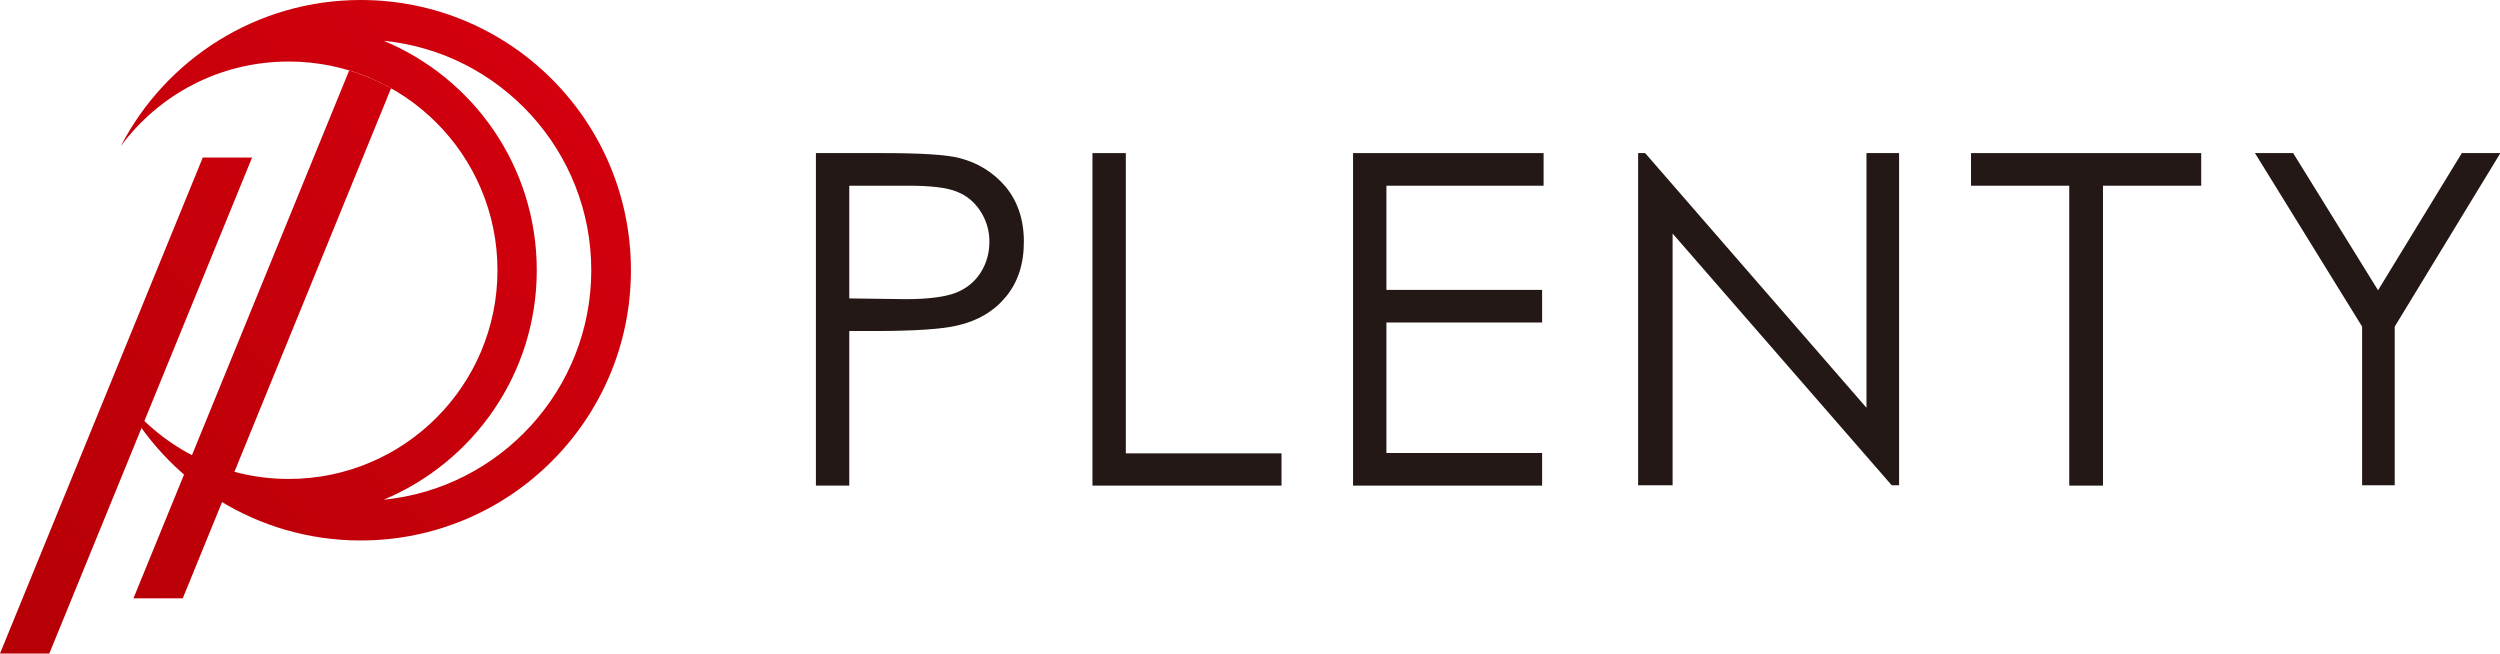
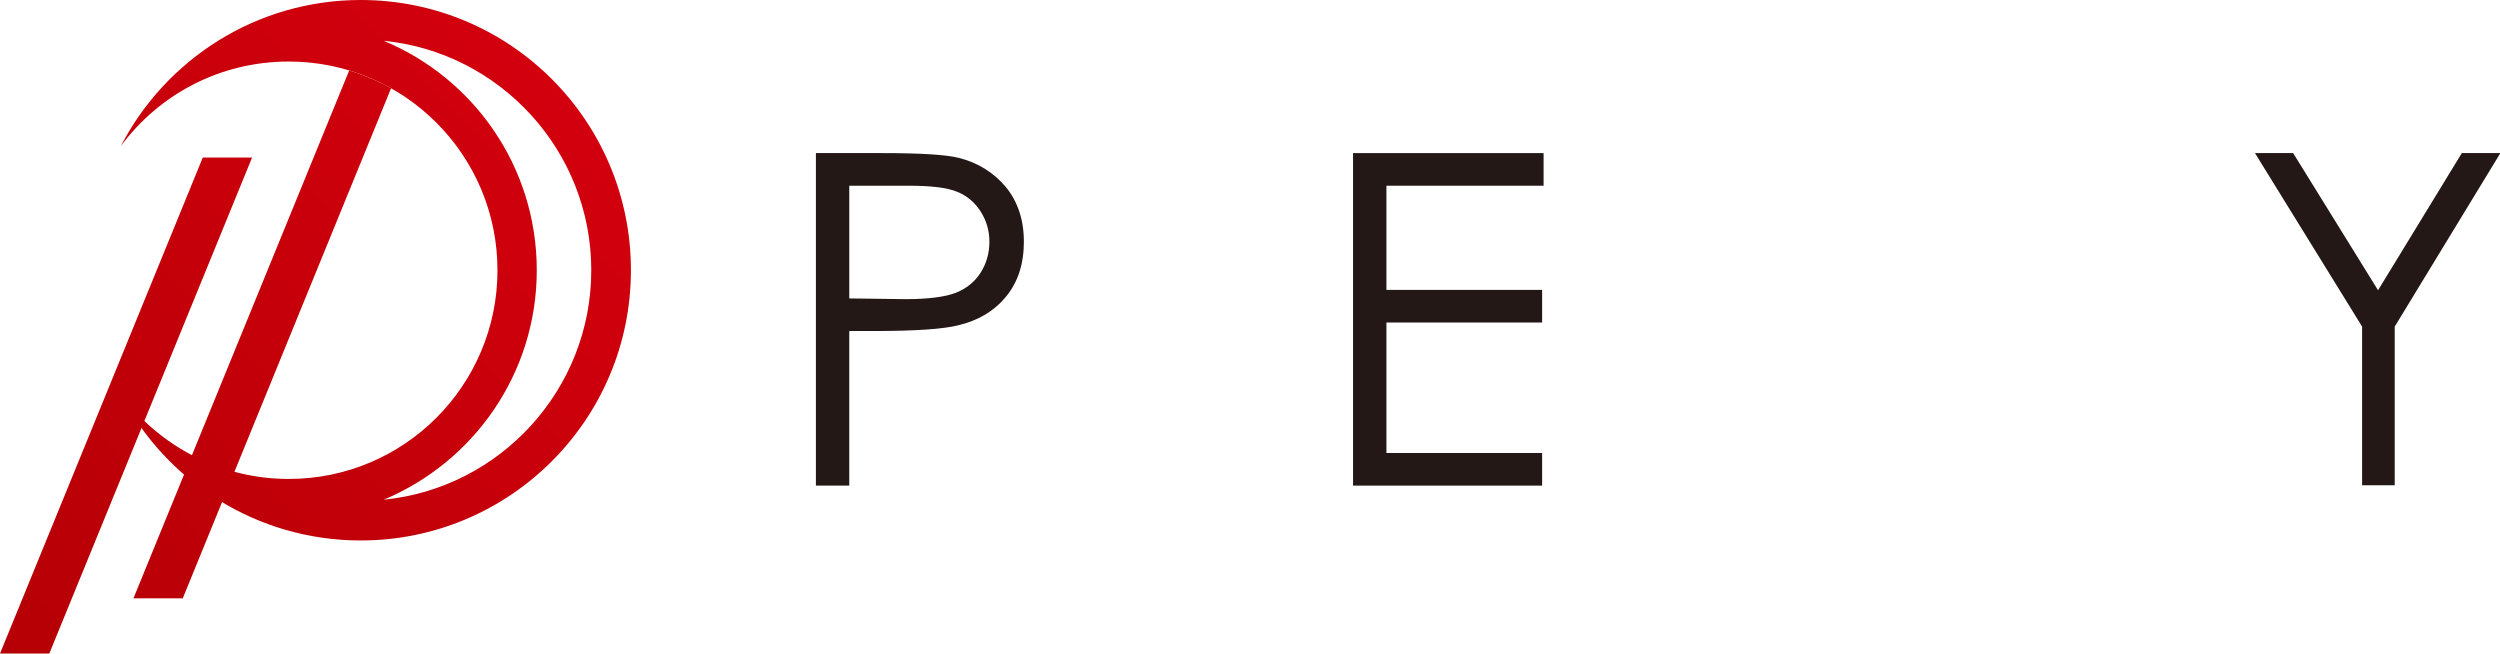
<svg xmlns="http://www.w3.org/2000/svg" version="1.1" id="レイヤー_1" x="0px" y="0px" viewBox="0 0 674.4 176.3" style="enable-background:new 0 0 674.4 176.3;" xml:space="preserve">
  <style type="text/css">
	.st0{fill:url(#SVGID_1_);}
	.st1{fill:url(#SVGID_2_);}
	.st2{fill:url(#SVGID_3_);}
	.st3{fill:none;}
	.st4{fill:#231815;}
</style>
  <g>
    <g>
      <linearGradient id="SVGID_1_" gradientUnits="userSpaceOnUse" x1="169.739" y1="0.494" x2="-3.039" y2="173.272">
        <stop offset="0" style="stop-color:#D7000F" />
        <stop offset="1" style="stop-color:#B50005" />
      </linearGradient>
      <path class="st0" d="M103.5,11c31.4,3.1,56,29.7,56,61.9s-24.6,58.8-56,61.9c24.2-10.1,41.3-34,41.3-61.9S127.8,21.1,103.5,11     M97.3,0C69.2,0,44.7,16,32.6,39.4c10.3-13.9,26.7-22.8,45.3-22.8c31.1,0,56.3,25.2,56.3,56.3s-25.2,56.3-56.3,56.3    c-18.6,0-35-9-45.3-22.8c12.1,23.4,36.6,39.4,64.7,39.4c40.2,0,72.9-32.6,72.9-72.9S137.6,0,97.3,0L97.3,0z" />
      <linearGradient id="SVGID_2_" gradientUnits="userSpaceOnUse" x1="165.592" y1="-3.654" x2="-7.187" y2="169.124">
        <stop offset="0" style="stop-color:#D7000F" />
        <stop offset="1" style="stop-color:#B50005" />
      </linearGradient>
      <path class="st1" d="M94.2,19L36,161.4h13.3l56.2-137.6C101.9,21.8,98.1,20.2,94.2,19z" />
      <linearGradient id="SVGID_3_" gradientUnits="userSpaceOnUse" x1="156.335" y1="-12.91" x2="-16.443" y2="159.868">
        <stop offset="0" style="stop-color:#D7000F" />
        <stop offset="1" style="stop-color:#B50005" />
      </linearGradient>
      <polygon class="st2" points="54.7,42.5 0,176.3 13.3,176.3 68,42.5   " />
    </g>
    <rect class="st3" width="170.2" height="176.3" />
  </g>
  <g>
    <g>
      <path class="st4" d="M220.2,41.3H238c10.2,0,17.1,0.4,20.7,1.3c5.1,1.3,9.3,3.9,12.6,7.8c3.2,3.9,4.9,8.8,4.9,14.8    c0,6-1.6,10.9-4.8,14.8c-3.2,3.9-7.5,6.5-13.1,7.8c-4.1,1-11.7,1.5-22.8,1.5h-6.4v41.7h-9V41.3z M229.1,50.1v30.4l15.2,0.2    c6.1,0,10.6-0.6,13.5-1.7c2.8-1.1,5.1-2.9,6.7-5.4c1.6-2.5,2.4-5.3,2.4-8.4c0-3-0.8-5.7-2.4-8.2c-1.6-2.5-3.8-4.3-6.4-5.3    c-2.7-1.1-7-1.6-13.1-1.6H229.1z" />
-       <path class="st4" d="M294.7,41.3h9v81h42v8.7h-51V41.3z" />
      <path class="st4" d="M365,41.3h51.4v8.8H374v28.1h42v8.8h-42v35.2h42v8.8h-51V41.3z" />
-       <path class="st4" d="M441.9,130.9V41.3h1.9l59.7,68.7V41.3h8.8v89.6h-2L451.2,63v67.9H441.9z" />
-       <path class="st4" d="M531.7,50.1v-8.8h62.1v8.8h-26.5v80.9h-9.1V50.1H531.7z" />
      <path class="st4" d="M608.3,41.3h10.3l22.9,37l22.6-37h10.4L646,88.1v42.8h-8.8V88.1L608.3,41.3z" />
    </g>
    <rect x="220.2" y="41.3" class="st3" width="454.3" height="89.6" />
  </g>
</svg>